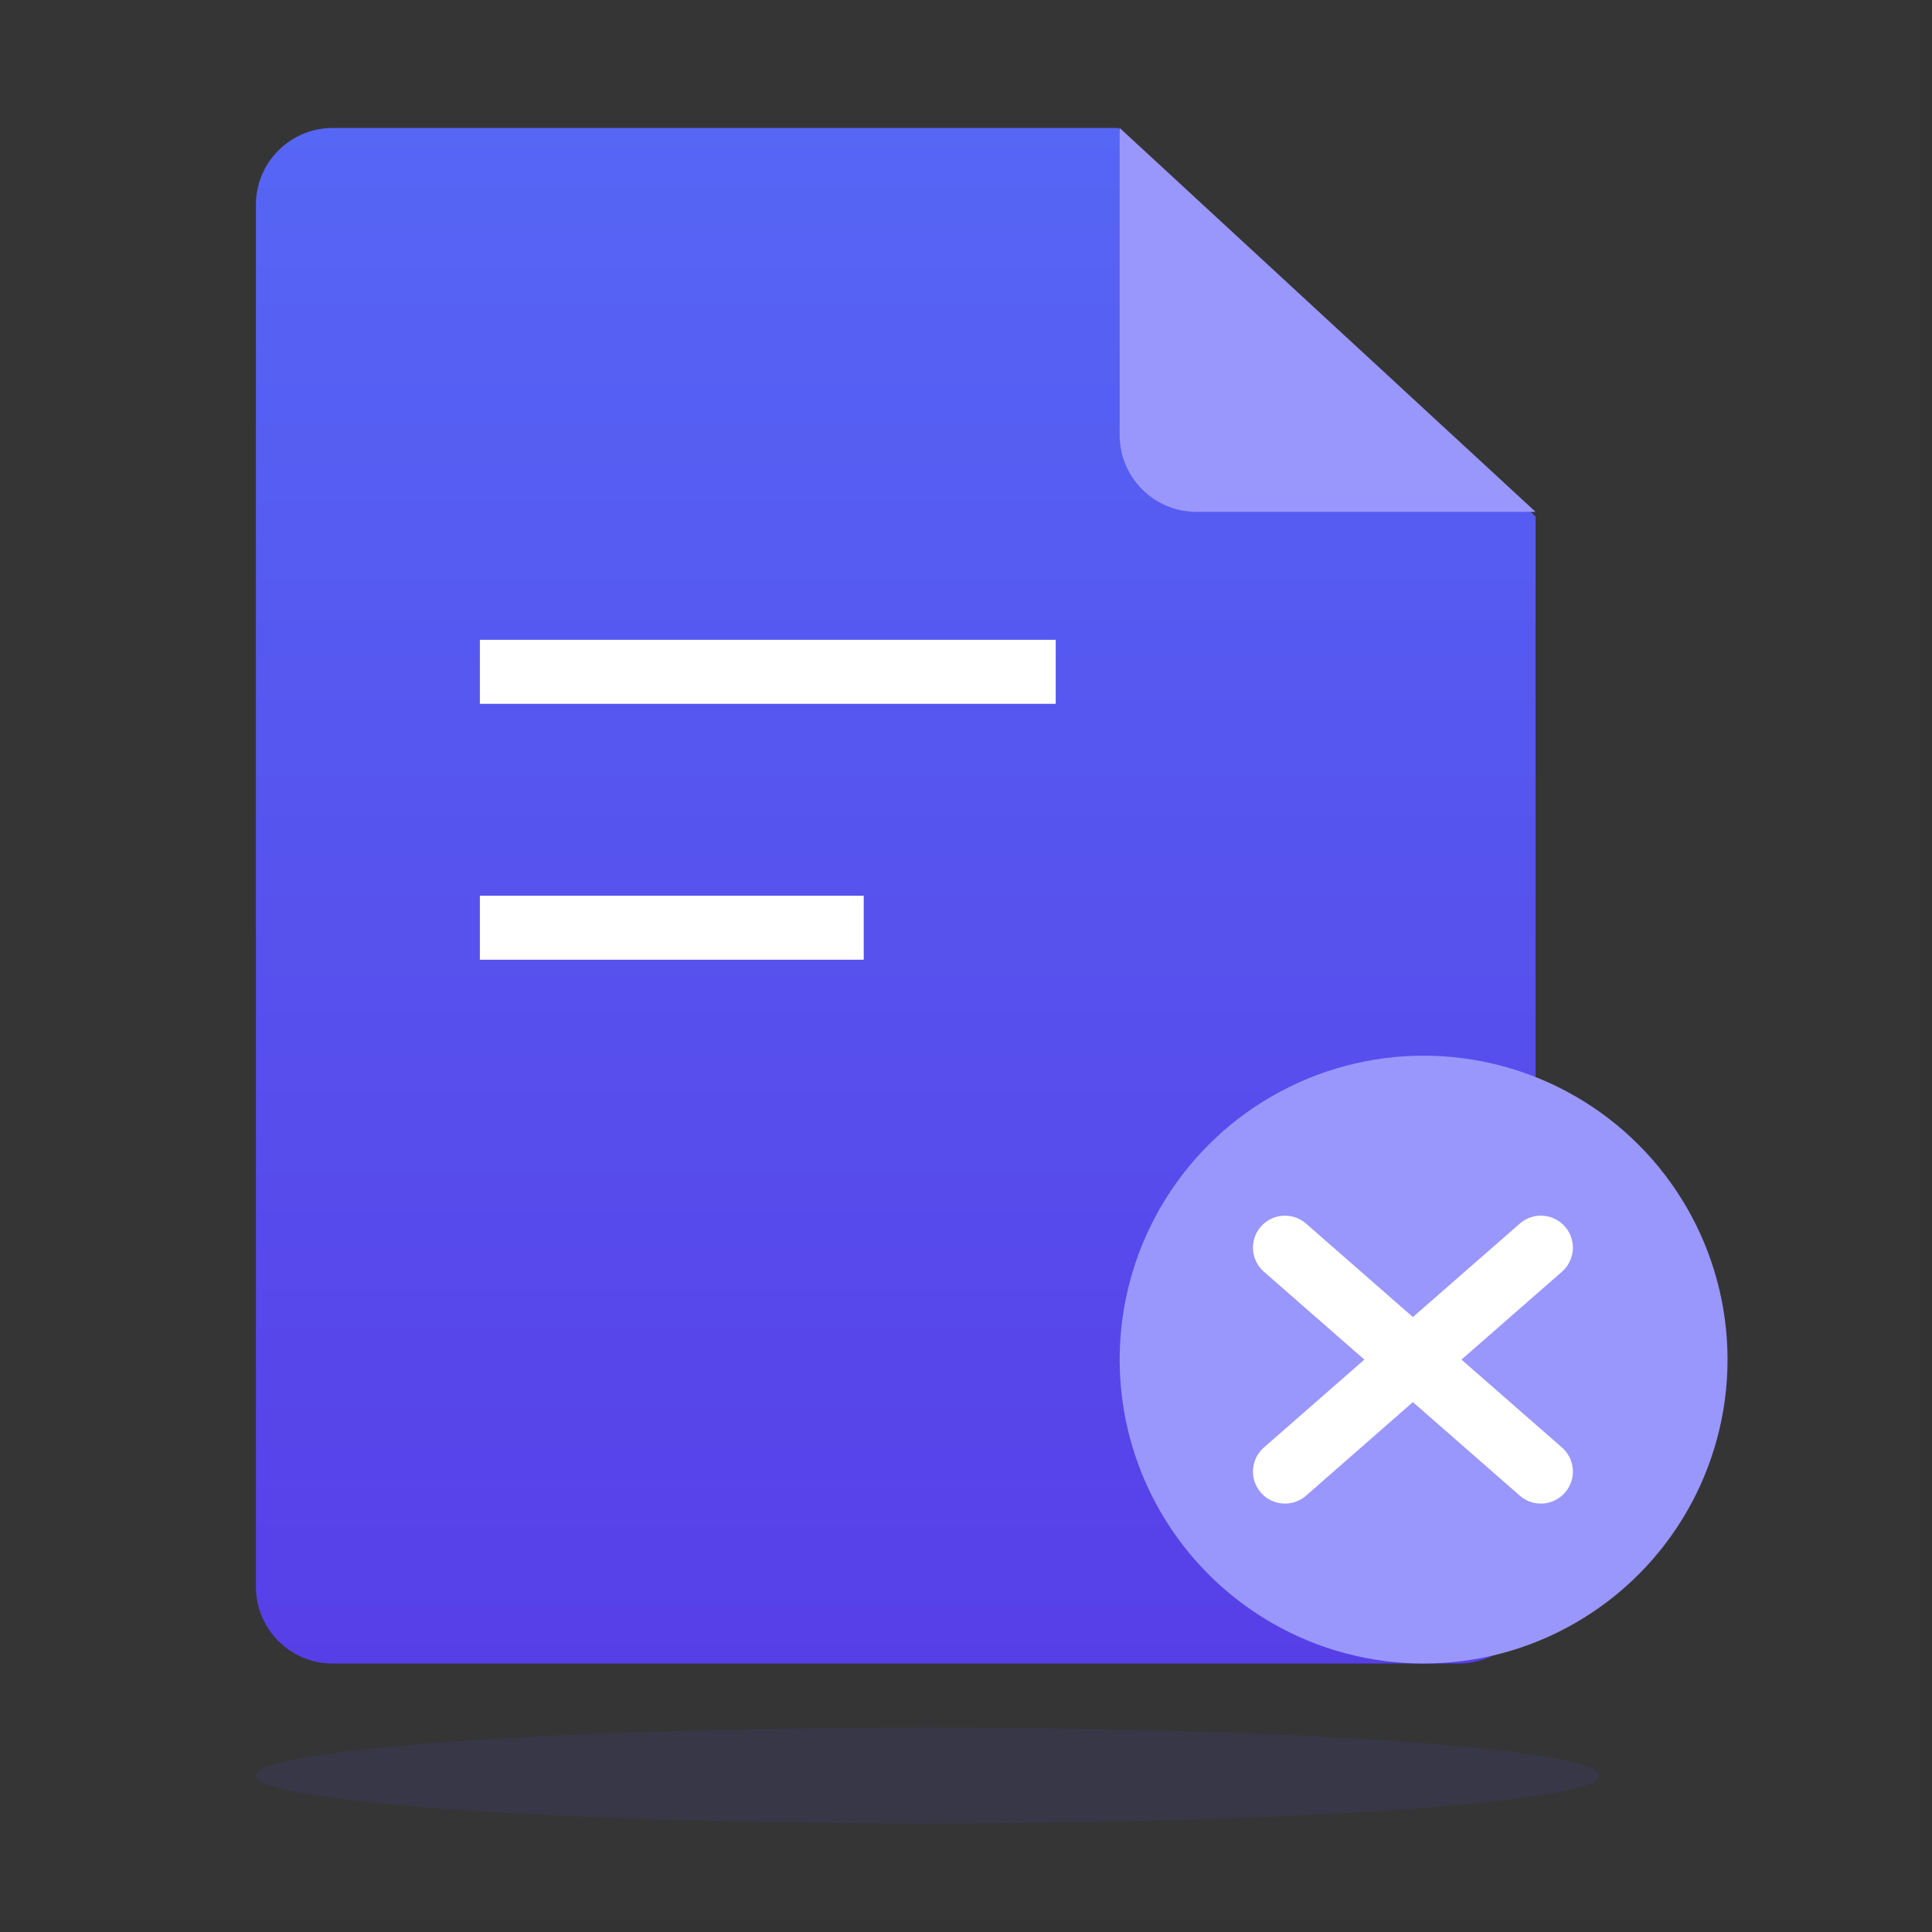
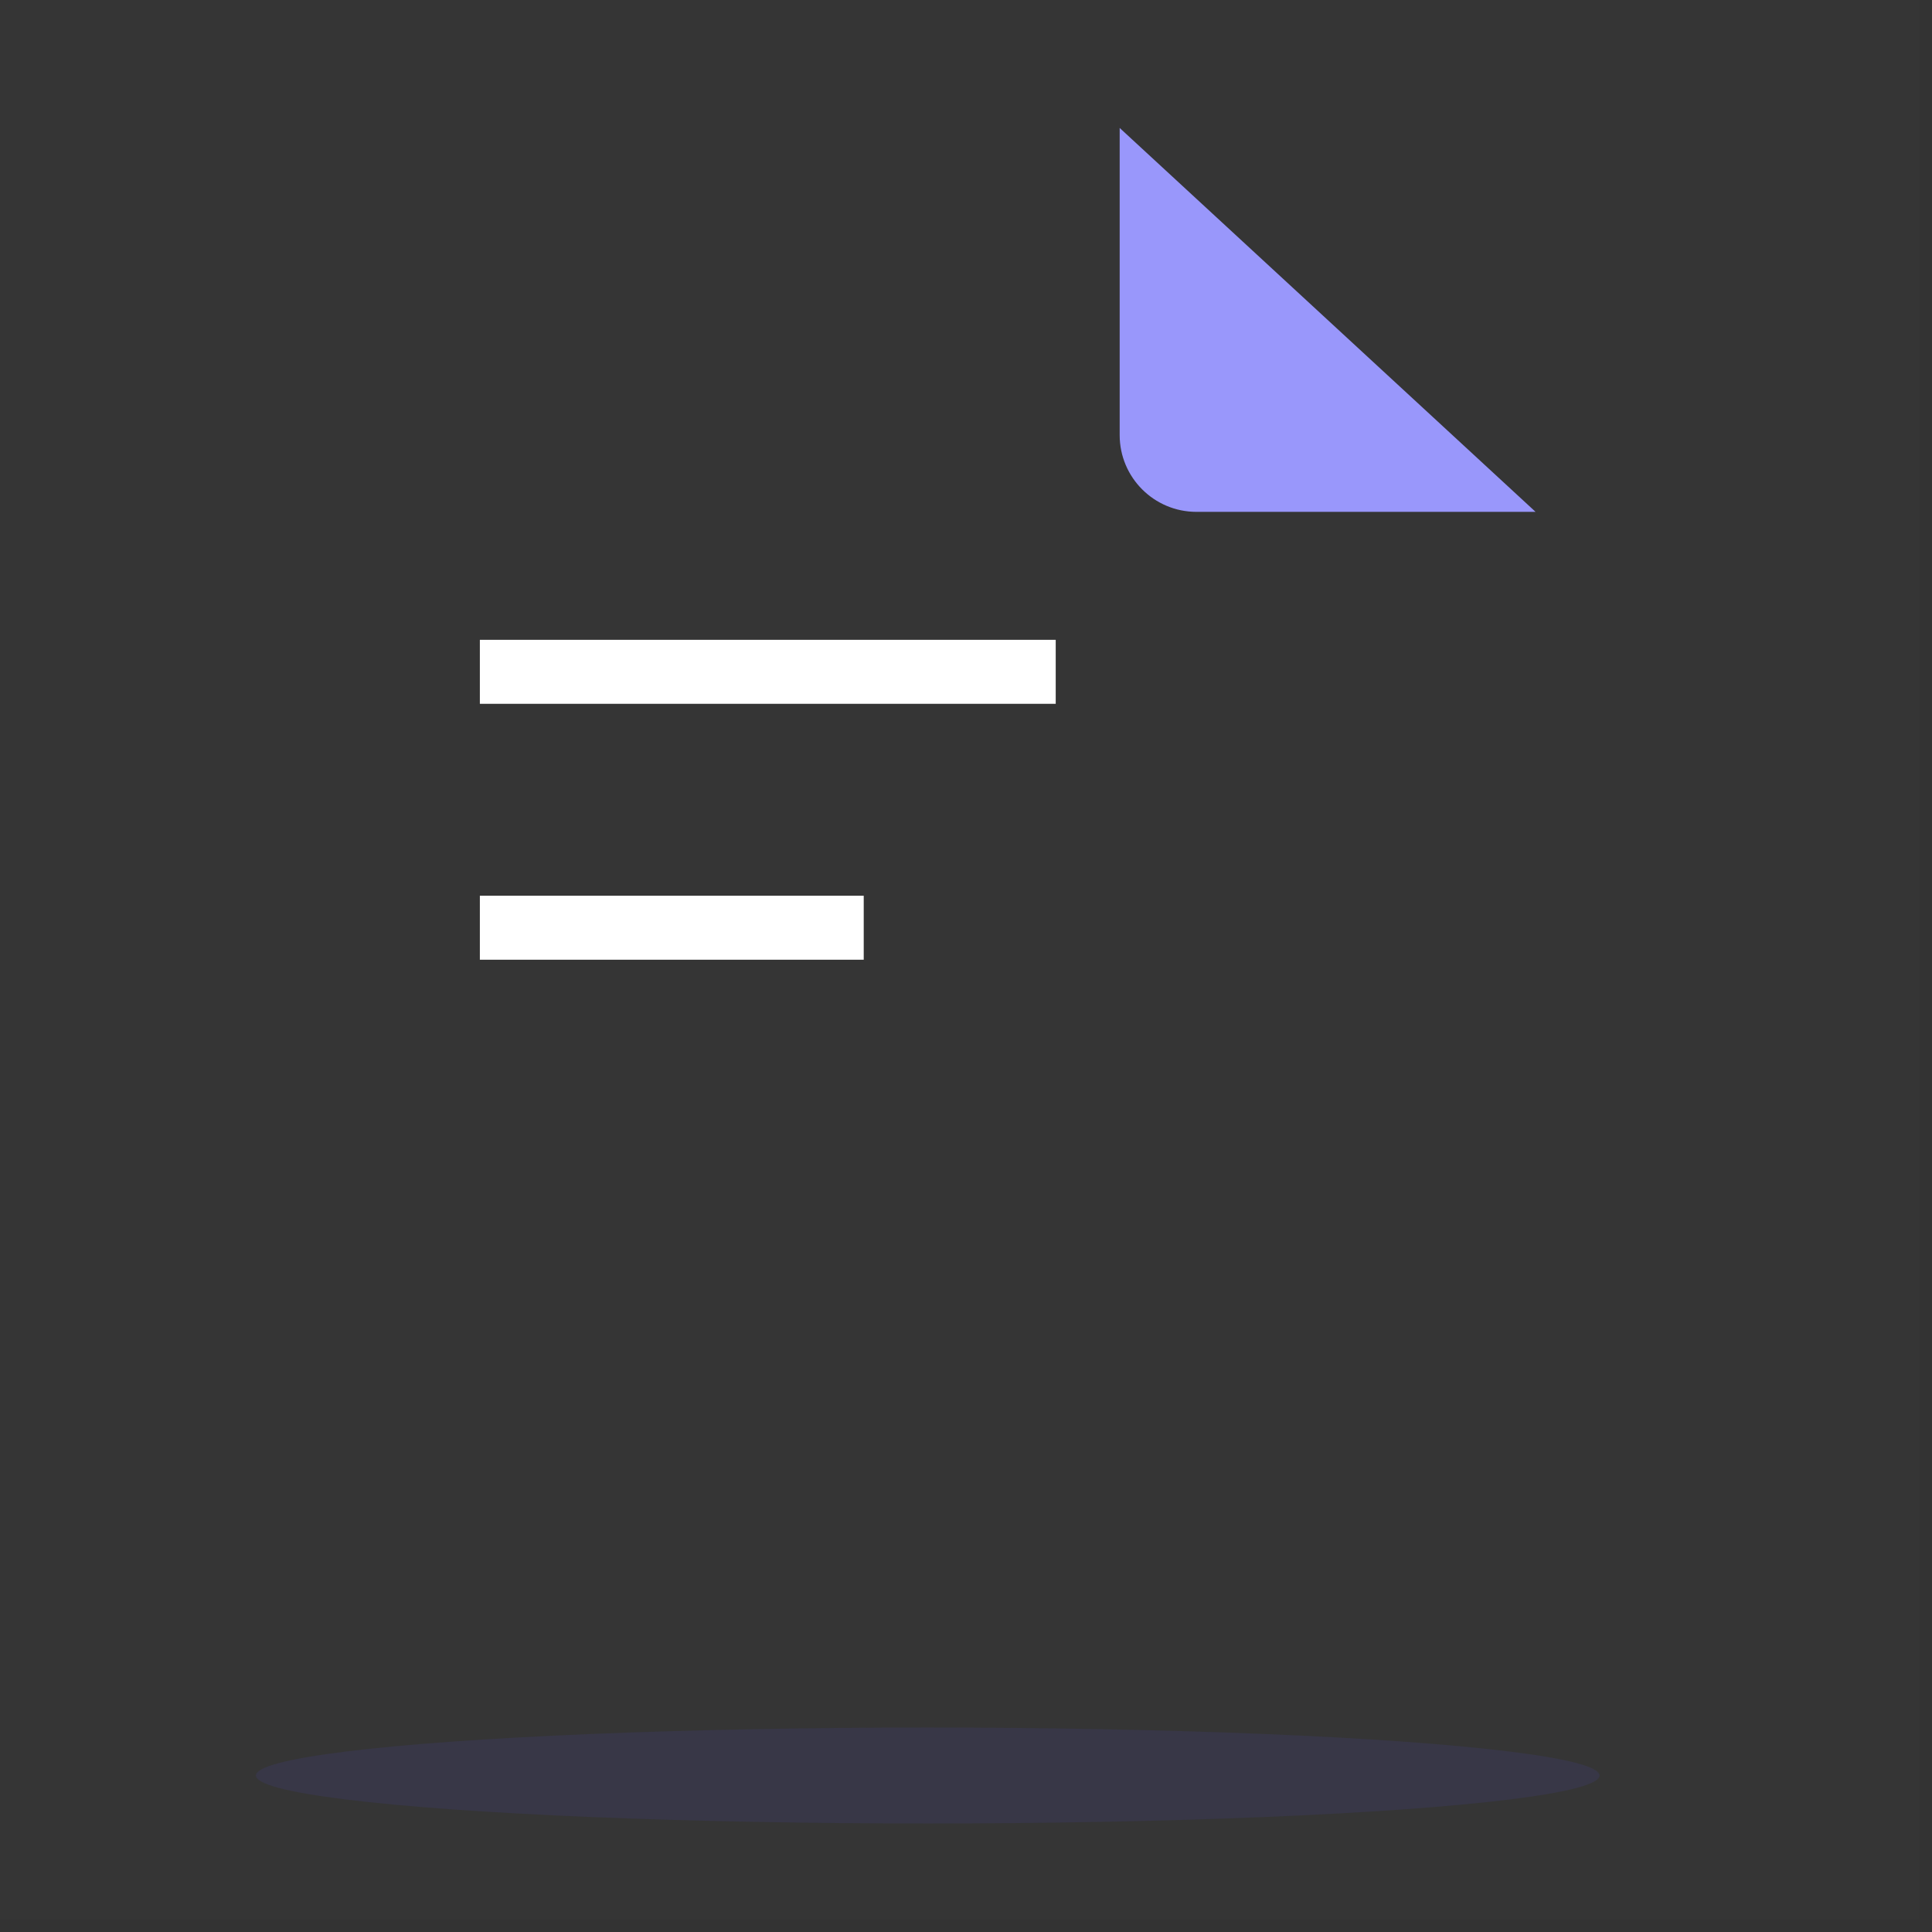
<svg xmlns="http://www.w3.org/2000/svg" width="48" height="48" viewBox="0 0 48 48" fill="none">
  <rect x="0" y="0" width="48" height="48" fill="#333333" stroke="none" />
  <rect opacity="0.01" width="47.688" height="47.688" fill="#D8D8D8" />
-   <path fill-rule="evenodd" clip-rule="evenodd" d="M27.784 3.179L38.151 12.832V39.422C38.151 40.476 37.297 41.33 36.243 41.33H8.266C7.212 41.33 6.358 40.476 6.358 39.422L6.358 5.087C6.358 4.033 7.212 3.179 8.266 3.179H27.784Z" fill="url(#paint0_linear_3621_1481)" />
-   <circle cx="35.369" cy="33.779" r="7.551" fill="#9997FB" />
  <path fill-rule="evenodd" clip-rule="evenodd" d="M27.818 3.179L38.151 12.717H29.726C28.672 12.717 27.818 11.863 27.818 10.809V3.179Z" fill="#9997FB" />
  <path d="M21.459 23.844H11.922V22.254H21.459V23.844ZM26.229 17.486H11.922V15.896H26.229V17.486Z" fill="white" />
-   <path d="M37.76 30.399C38.09 30.11 38.592 30.144 38.881 30.474C39.17 30.804 39.137 31.306 38.807 31.595L36.31 33.779L38.807 35.963C39.137 36.252 39.17 36.754 38.881 37.084C38.592 37.415 38.09 37.449 37.76 37.16L35.103 34.835L32.448 37.16C32.118 37.449 31.615 37.415 31.326 37.084C31.037 36.754 31.071 36.252 31.401 35.963L33.897 33.779L31.401 31.595C31.071 31.306 31.037 30.804 31.326 30.474C31.615 30.144 32.118 30.11 32.448 30.399L35.103 32.722L37.76 30.399Z" fill="white" />
  <ellipse opacity="0.1" cx="23.049" cy="44.112" rx="16.691" ry="1.192" fill="#574DED" />
  <defs>
    <linearGradient id="paint0_linear_3621_1481" x1="22.255" y1="3.179" x2="22.255" y2="41.33" gradientUnits="userSpaceOnUse">
      <stop stop-color="#5666F5" />
      <stop offset="1" stop-color="#573FE8" />
    </linearGradient>
  </defs>
</svg>